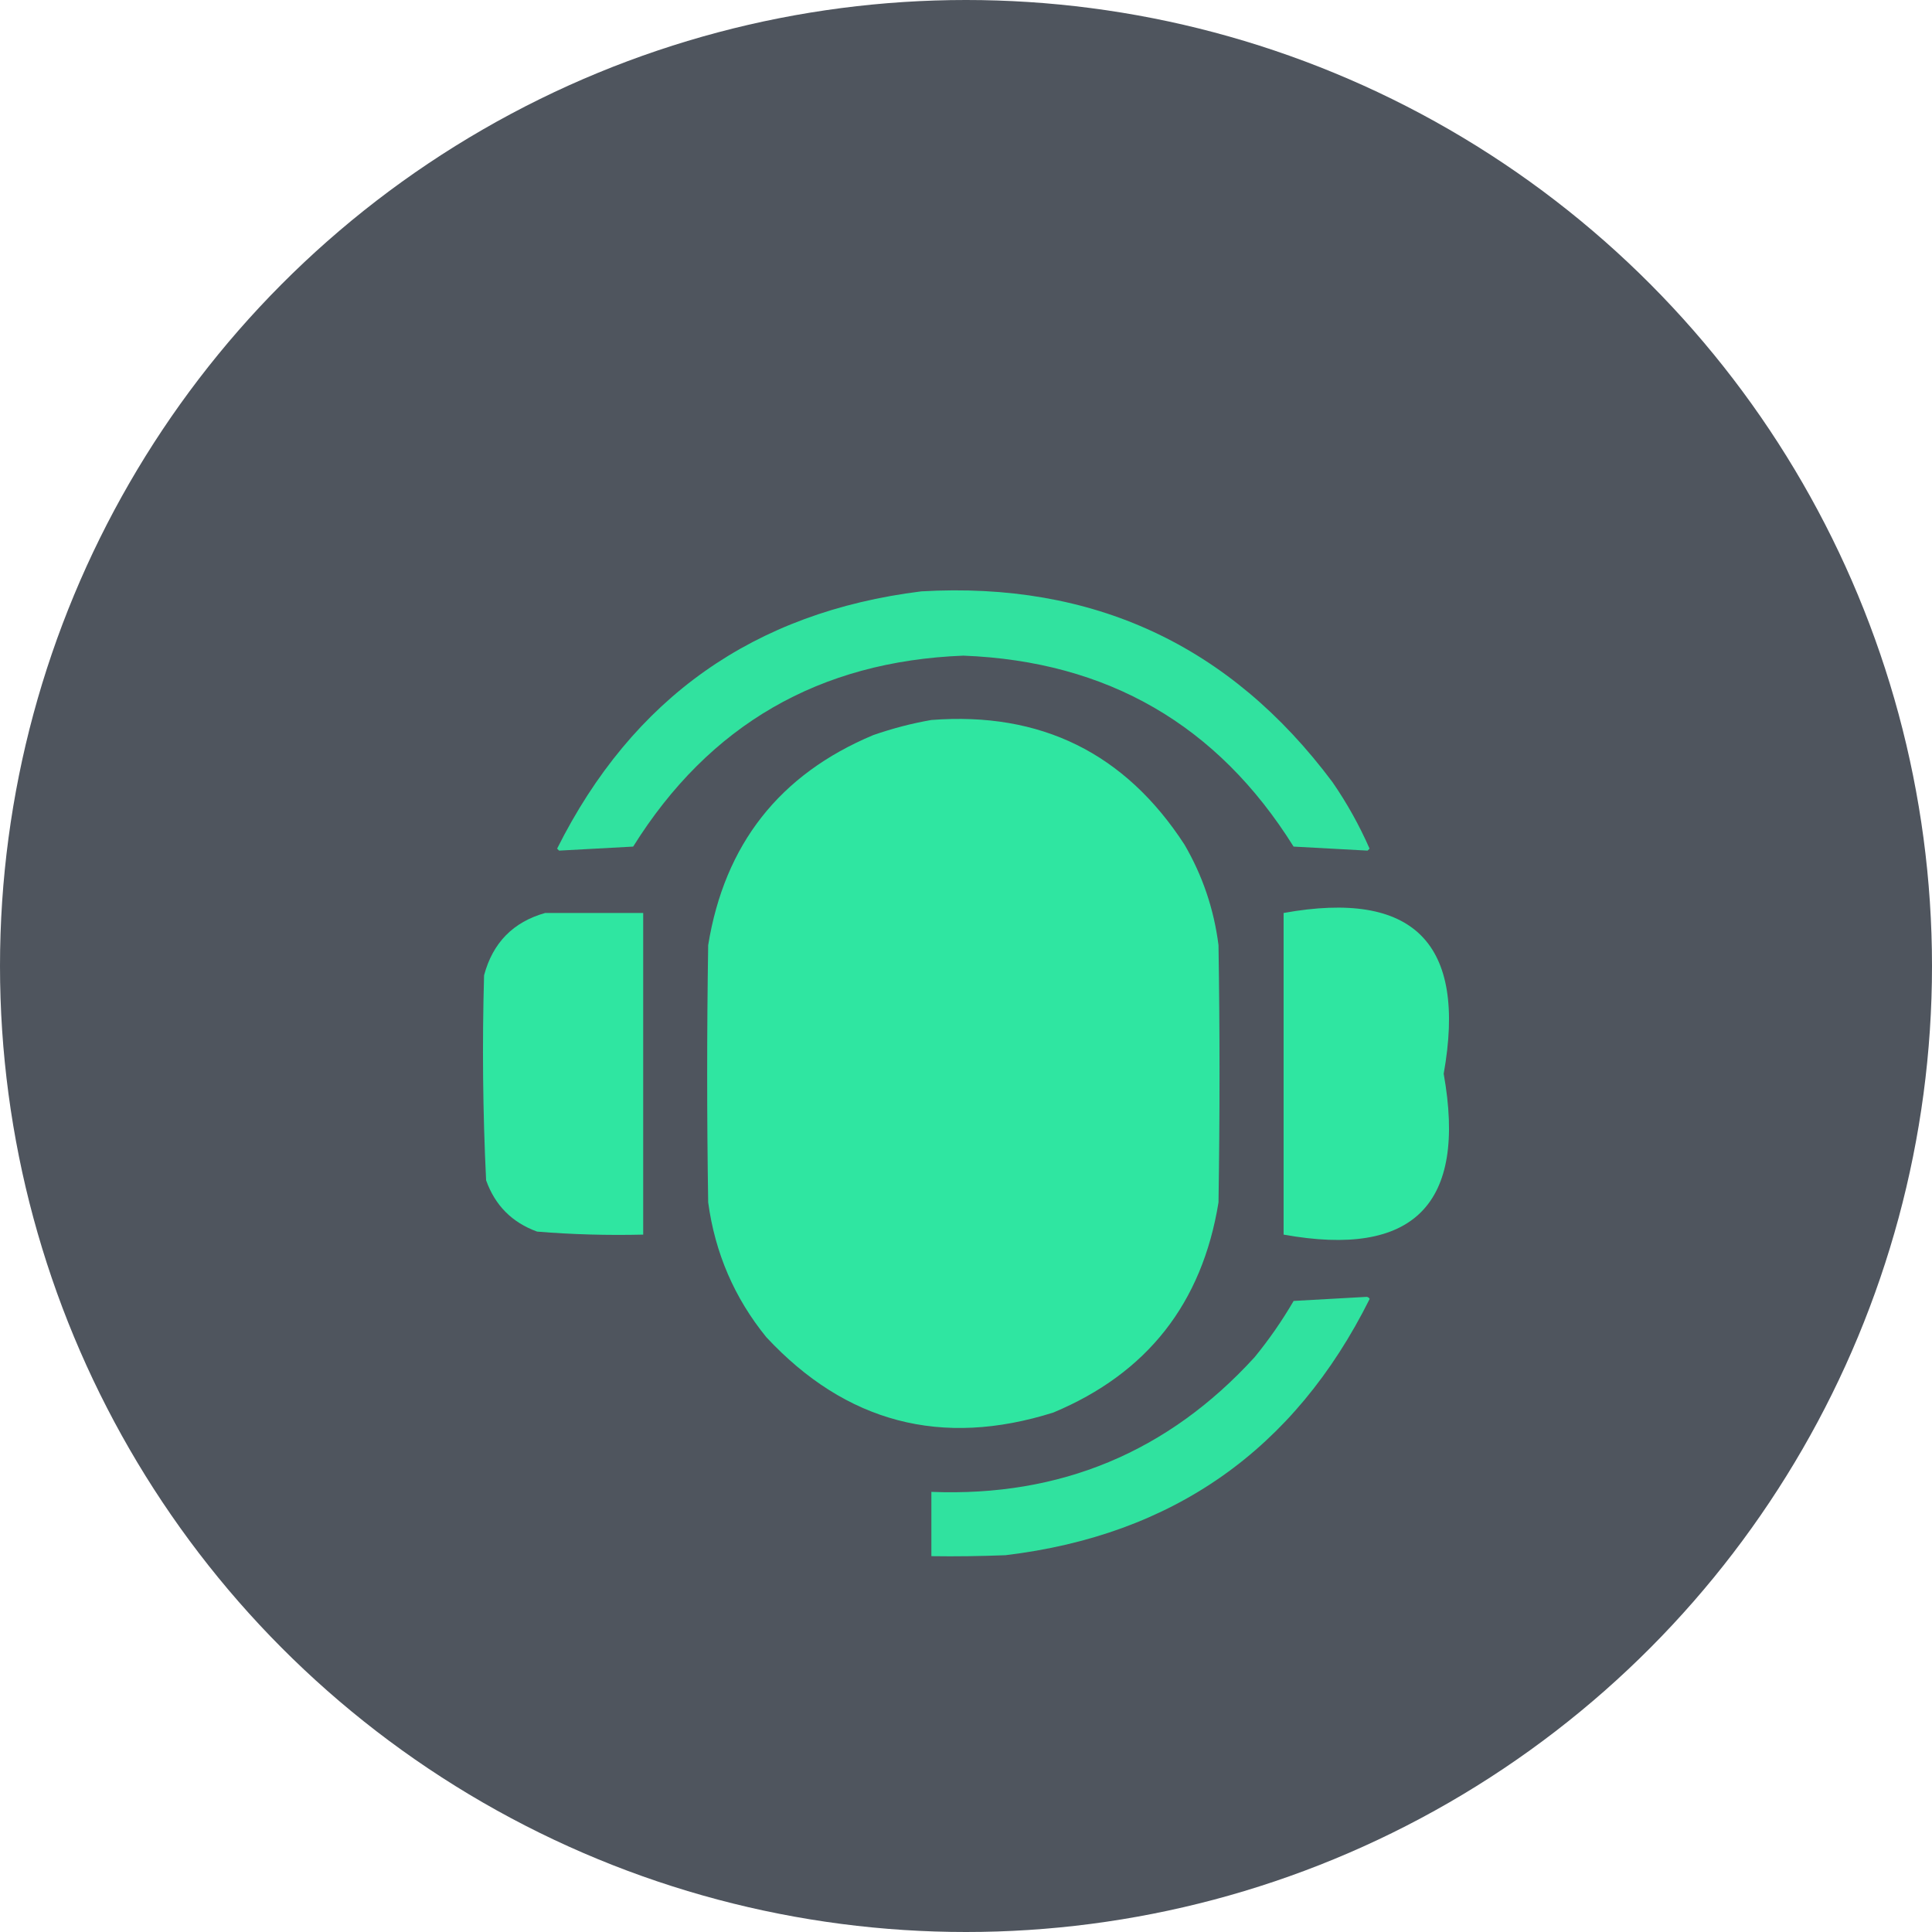
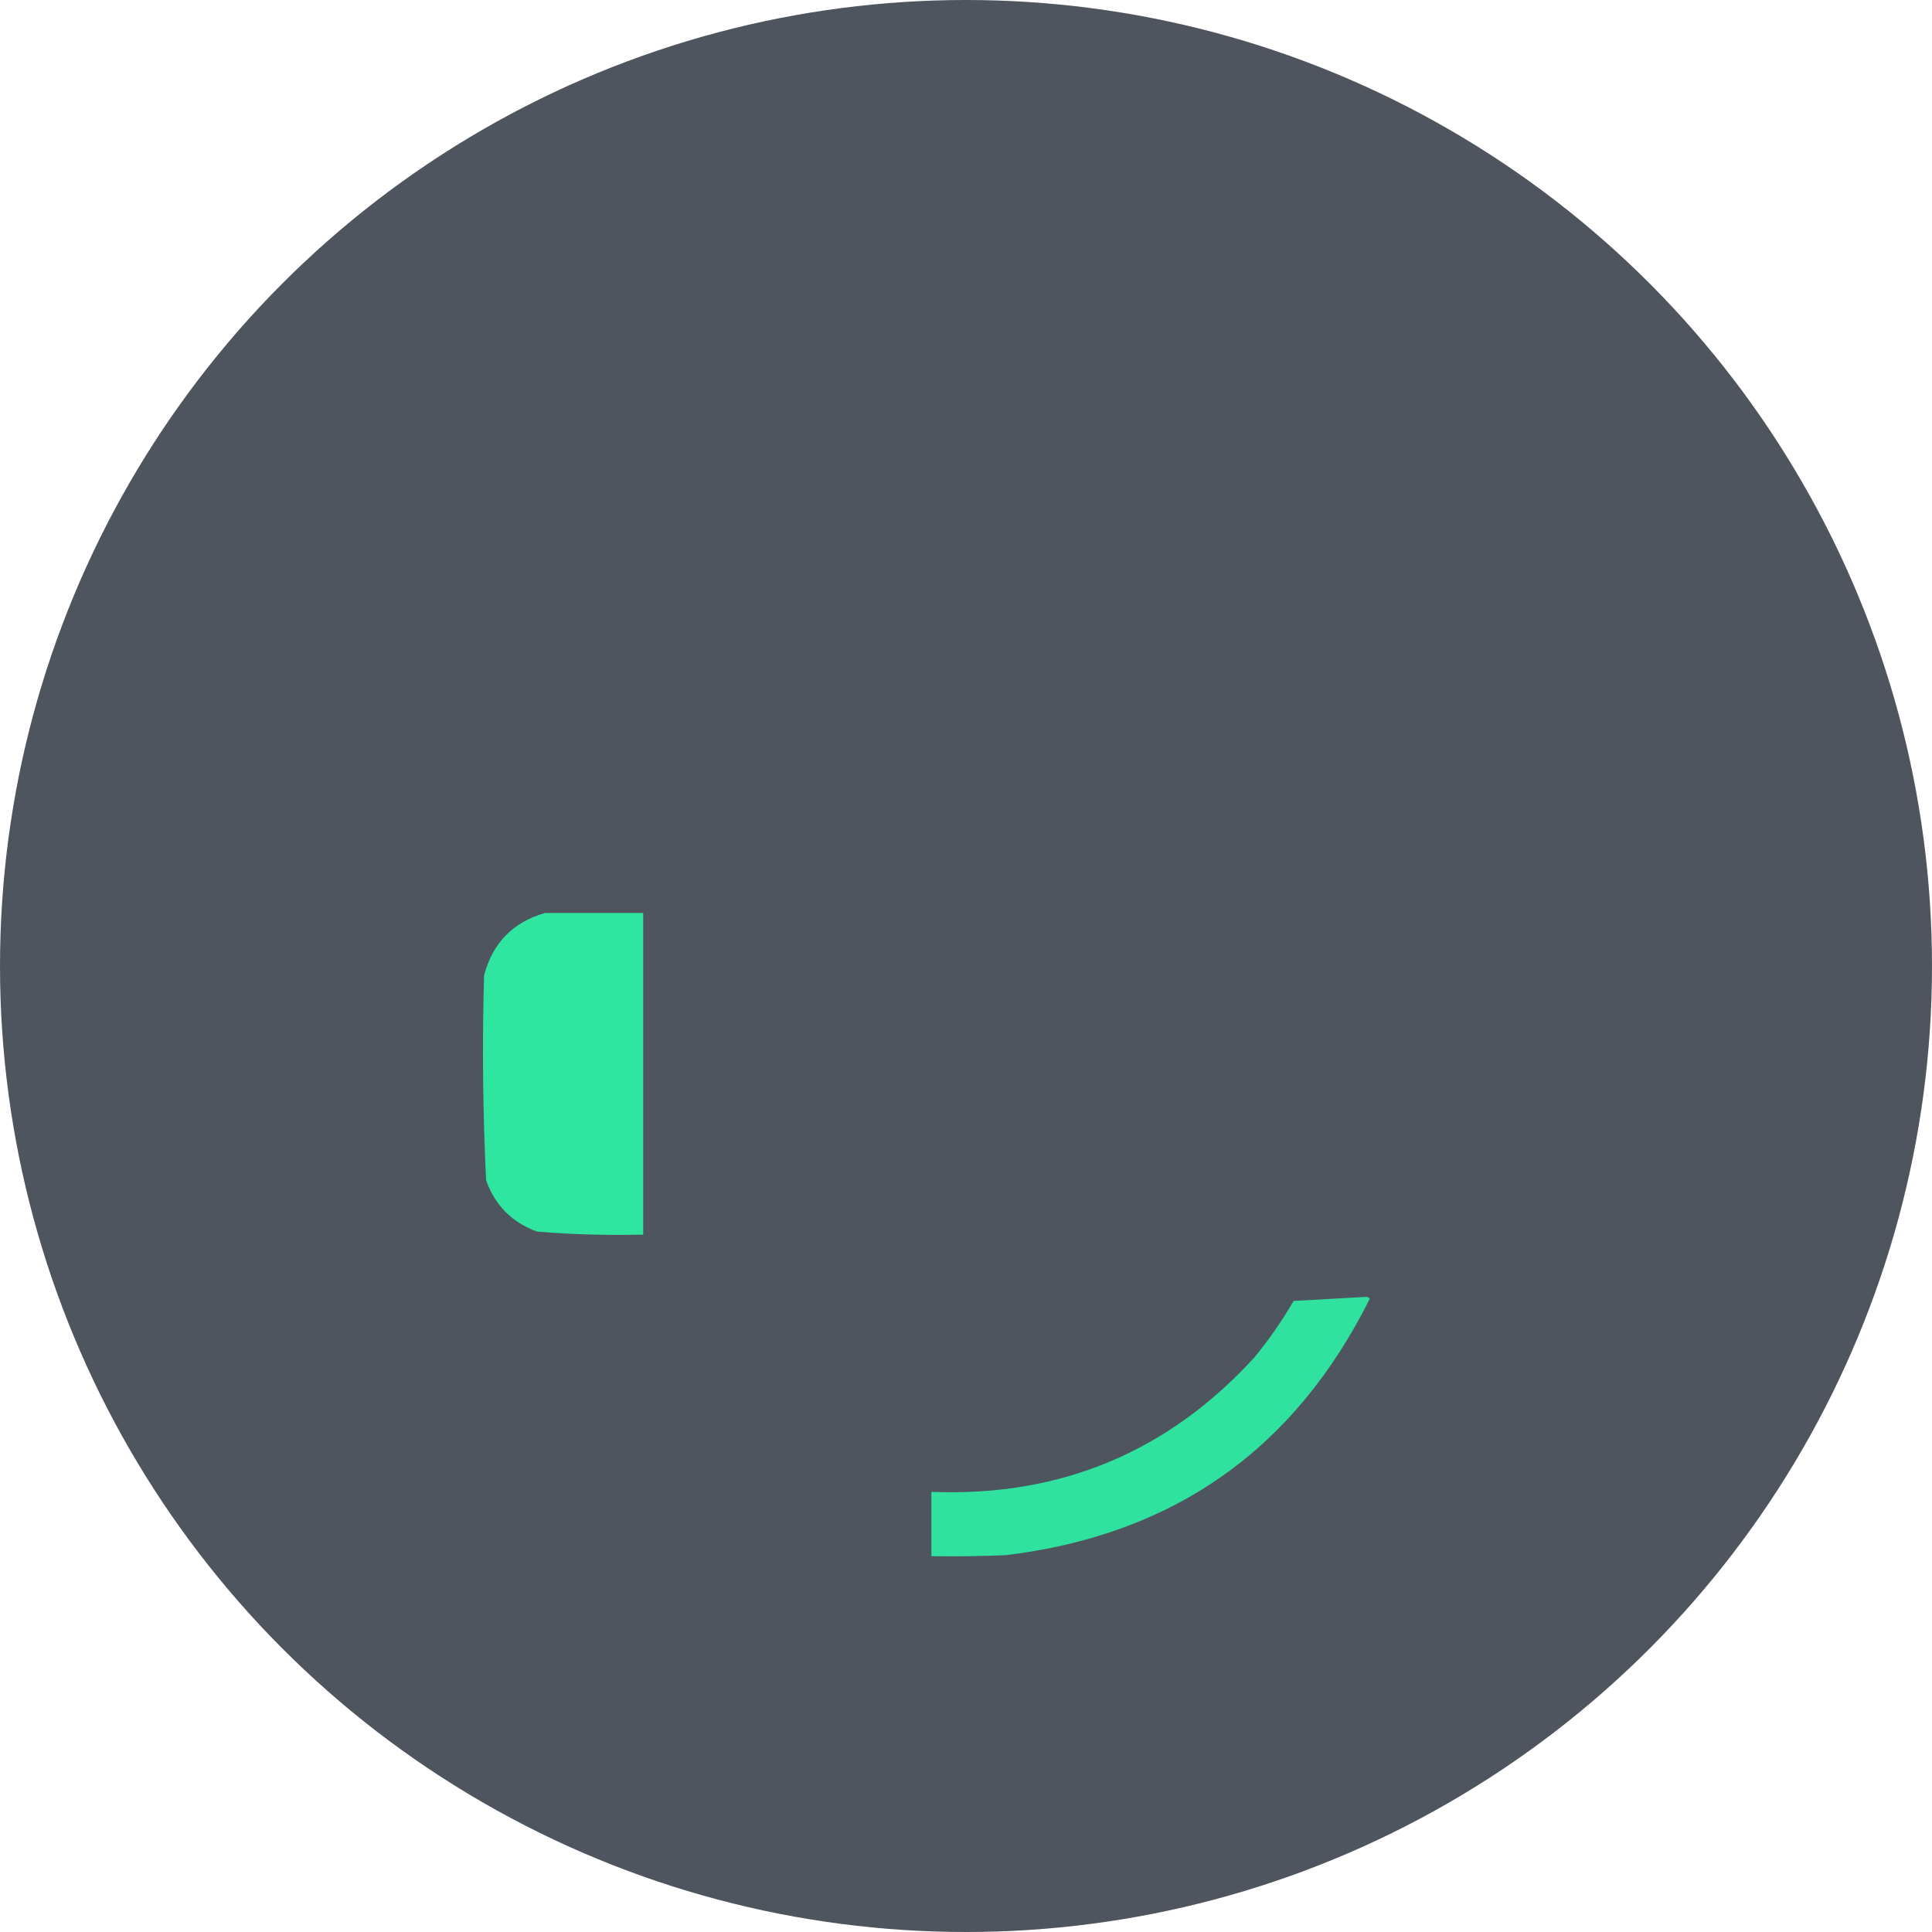
<svg xmlns="http://www.w3.org/2000/svg" width="36" height="36" viewBox="0 0 36 36" fill="none">
  <circle cx="18" cy="18" r="18" fill="#4F555E" />
-   <path opacity="0.963" fill-rule="evenodd" clip-rule="evenodd" d="M17.168 11.019C20.37 10.834 22.924 12.021 24.831 14.577C25.099 14.966 25.329 15.378 25.52 15.813C25.508 15.825 25.496 15.838 25.483 15.85C25.024 15.826 24.565 15.801 24.104 15.775C22.687 13.507 20.636 12.321 17.951 12.217C15.266 12.321 13.215 13.507 11.798 15.775C11.337 15.801 10.877 15.826 10.418 15.85C10.406 15.838 10.393 15.825 10.381 15.813C11.787 13.004 14.049 11.406 17.168 11.019Z" fill="#30E7A2" />
-   <path opacity="0.994" fill-rule="evenodd" clip-rule="evenodd" d="M17.354 13.416C19.392 13.258 20.964 14.033 22.071 15.738C22.409 16.318 22.62 16.942 22.705 17.611C22.73 19.209 22.73 20.807 22.705 22.405C22.401 24.284 21.376 25.589 19.629 26.32C17.546 26.978 15.762 26.51 14.278 24.915C13.684 24.184 13.324 23.348 13.196 22.405C13.171 20.807 13.171 19.209 13.196 17.611C13.501 15.733 14.526 14.428 16.273 13.697C16.631 13.573 16.991 13.479 17.354 13.416Z" fill="#30E7A2" />
  <path opacity="0.994" fill-rule="evenodd" clip-rule="evenodd" d="M10.158 17.012C10.767 17.012 11.376 17.012 11.985 17.012C11.985 19.009 11.985 21.007 11.985 23.005C11.324 23.021 10.665 23.003 10.008 22.949C9.542 22.78 9.225 22.462 9.058 21.993C8.996 20.722 8.984 19.448 9.02 18.173C9.182 17.567 9.562 17.18 10.158 17.012Z" fill="#30E7A2" />
-   <path opacity="0.994" fill-rule="evenodd" clip-rule="evenodd" d="M23.918 17.012C26.342 16.575 27.336 17.574 26.901 20.008C27.336 22.443 26.342 23.442 23.918 23.005C23.918 21.007 23.918 19.009 23.918 17.012Z" fill="#30E7A2" />
  <path opacity="0.965" fill-rule="evenodd" clip-rule="evenodd" d="M25.447 24.166C25.48 24.161 25.505 24.173 25.522 24.203C24.121 27.013 21.859 28.605 18.735 28.979C18.275 28.997 17.816 29.004 17.355 28.997C17.355 28.598 17.355 28.198 17.355 27.799C19.756 27.894 21.764 27.058 23.378 25.289C23.648 24.959 23.89 24.61 24.105 24.241C24.558 24.215 25.006 24.191 25.447 24.166Z" fill="#30E7A2" />
</svg>